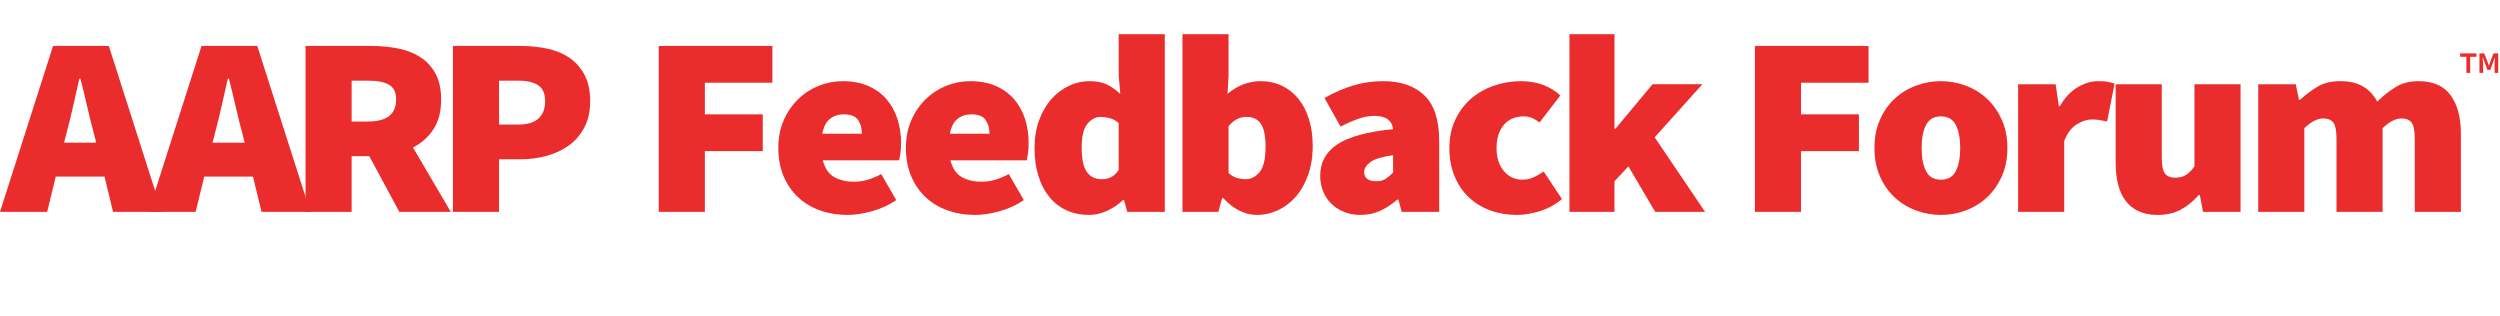
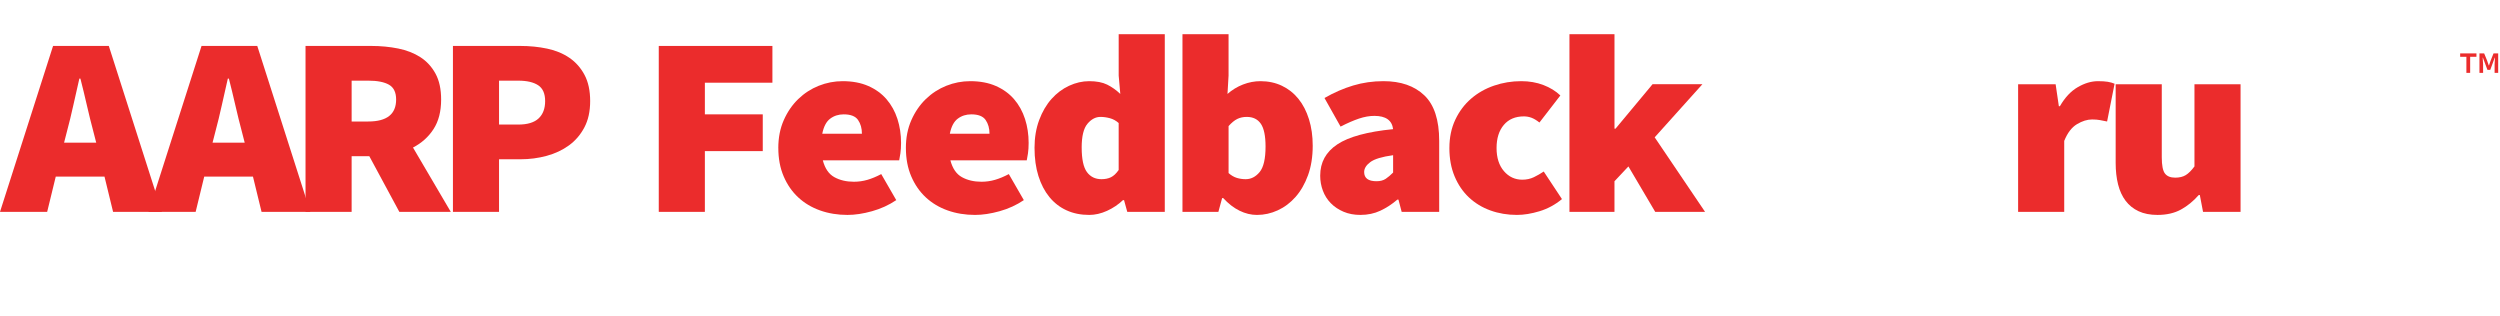
<svg xmlns="http://www.w3.org/2000/svg" id="Layer_2" data-name="Layer 2" viewBox="0 0 2546.51 321.62">
  <defs>
    <style>
      .cls-1 {
        fill: #eb2c2c;
        stroke-width: 0px;
      }
    </style>
  </defs>
  <g id="Layer_1-2" data-name="Layer 1">
    <g>
      <path class="cls-1" d="m106.47,179.92h-49.69l-8.74,35.88H0L54.05,46.8h56.78l54.05,169h-49.69l-8.74-35.88Zm-8.46-34.58l-3-11.7c-2.18-8.15-4.37-16.99-6.55-26.52-2.18-9.53-4.37-18.54-6.55-27.04h-1.09c-2,8.67-4.05,17.73-6.14,27.17-2.09,9.45-4.23,18.24-6.42,26.39l-3,11.7h32.76Z" />
      <path class="cls-1" d="m257.71,179.92h-49.69l-8.74,35.88h-48.05l54.05-169h56.78l54.05,169h-49.69l-8.74-35.88Zm-8.46-34.58l-3-11.7c-2.18-8.15-4.37-16.99-6.55-26.52-2.18-9.53-4.37-18.54-6.55-27.04h-1.09c-2,8.67-4.05,17.73-6.14,27.17-2.09,9.45-4.23,18.24-6.42,26.39l-3,11.7h32.76Z" />
      <path class="cls-1" d="m406.77,215.8l-30.58-56.68h-18.02v56.68h-46.96V46.8h67.16c9.46,0,18.52.87,27.16,2.6,8.64,1.73,16.2,4.68,22.66,8.84,6.46,4.16,11.6,9.75,15.42,16.77,3.82,7.02,5.73,15.82,5.73,26.39,0,12.13-2.59,22.19-7.78,30.16-5.19,7.98-12.15,14.21-20.88,18.72l38.49,65.52h-52.42Zm-48.59-92.04h16.93c18.93,0,28.39-7.45,28.39-22.36,0-7.28-2.41-12.31-7.23-15.08-4.82-2.77-11.88-4.16-21.16-4.16h-16.93v41.6Z" />
      <path class="cls-1" d="m461.37,46.8h68.8c9.46,0,18.52.91,27.16,2.73,8.64,1.82,16.2,4.94,22.66,9.36,6.46,4.42,11.6,10.23,15.42,17.42,3.82,7.19,5.73,16.08,5.73,26.65s-1.96,19.33-5.87,26.78c-3.92,7.45-9.15,13.56-15.7,18.33-6.55,4.77-14.11,8.32-22.66,10.66-8.56,2.34-17.47,3.51-26.75,3.51h-21.84v53.56h-46.96V46.8Zm66.61,80.08c9.28,0,16.15-2.08,20.61-6.24,4.46-4.16,6.69-10.05,6.69-17.68s-2.37-13-7.1-16.12c-4.73-3.12-11.47-4.68-20.2-4.68h-19.66v44.72h19.66Z" />
      <path class="cls-1" d="m671.03,46.8h115.75v37.44h-68.8v32.24h58.97v37.44h-58.97v61.88h-46.96V46.8Z" />
      <path class="cls-1" d="m792.78,150.8c0-10.57,1.86-20.06,5.6-28.47,3.73-8.41,8.64-15.56,14.74-21.45,6.1-5.89,13.06-10.4,20.88-13.52,7.82-3.12,15.92-4.68,24.3-4.68,10.01,0,18.74,1.65,26.21,4.94,7.46,3.29,13.65,7.8,18.56,13.52,4.91,5.72,8.6,12.4,11.06,20.02,2.46,7.63,3.69,15.77,3.69,24.44,0,3.99-.23,7.54-.68,10.66-.46,3.12-.87,5.46-1.23,7.02h-77.8c2.18,8.32,6.1,14.04,11.74,17.16,5.64,3.12,12.29,4.68,19.93,4.68,4.73,0,9.32-.65,13.79-1.95,4.46-1.3,9.15-3.25,14.06-5.85l15.29,26.52c-7.46,5.03-15.7,8.8-24.71,11.31-9.01,2.51-17.34,3.77-24.98,3.77-10.01,0-19.29-1.52-27.85-4.55-8.56-3.03-15.97-7.45-22.25-13.26-6.28-5.81-11.24-12.96-14.88-21.45-3.64-8.49-5.46-18.11-5.46-28.86Zm85.18-14.56c0-5.55-1.32-10.23-3.96-14.04-2.64-3.81-7.51-5.72-14.61-5.72-5.28,0-9.88,1.47-13.79,4.42-3.92,2.95-6.6,8.06-8.05,15.34h40.4Z" />
      <path class="cls-1" d="m922.73,150.8c0-10.57,1.86-20.06,5.6-28.47,3.73-8.41,8.64-15.56,14.74-21.45,6.1-5.89,13.06-10.4,20.88-13.52,7.82-3.12,15.92-4.68,24.3-4.68,10.01,0,18.74,1.65,26.21,4.94,7.46,3.29,13.65,7.8,18.56,13.52,4.91,5.72,8.6,12.4,11.06,20.02,2.46,7.63,3.69,15.77,3.69,24.44,0,3.99-.23,7.54-.68,10.66-.46,3.12-.87,5.46-1.23,7.02h-77.8c2.18,8.32,6.1,14.04,11.74,17.16,5.64,3.12,12.29,4.68,19.93,4.68,4.73,0,9.32-.65,13.79-1.95,4.46-1.3,9.15-3.25,14.06-5.85l15.29,26.52c-7.46,5.03-15.7,8.8-24.71,11.31-9.01,2.51-17.34,3.77-24.98,3.77-10.01,0-19.29-1.52-27.85-4.55-8.56-3.03-15.97-7.45-22.25-13.26-6.28-5.81-11.24-12.96-14.88-21.45-3.64-8.49-5.46-18.11-5.46-28.86Zm85.18-14.56c0-5.55-1.32-10.23-3.96-14.04-2.64-3.81-7.51-5.72-14.61-5.72-5.28,0-9.88,1.47-13.79,4.42-3.92,2.95-6.6,8.06-8.05,15.34h40.4Z" />
      <path class="cls-1" d="m1053.76,150.8c0-10.57,1.59-20.11,4.78-28.6,3.18-8.49,7.37-15.64,12.56-21.45,5.19-5.81,11.15-10.27,17.88-13.39,6.73-3.12,13.56-4.68,20.48-4.68,7.46,0,13.56,1.17,18.29,3.51,4.73,2.34,9.19,5.5,13.38,9.49l-1.64-18.72v-42.12h46.96v180.96h-38.22l-3.28-11.96h-1.09c-4.73,4.51-10.15,8.15-16.24,10.92-6.1,2.77-12.15,4.16-18.15,4.16-8.56,0-16.24-1.56-23.07-4.68-6.83-3.12-12.65-7.63-17.47-13.52-4.82-5.89-8.56-13.04-11.19-21.45-2.64-8.41-3.96-17.9-3.96-28.47Zm48.05-.52c0,11.79,1.77,20.11,5.32,24.96,3.55,4.85,8.51,7.28,14.88,7.28,3.64,0,6.82-.65,9.55-1.95s5.37-3.77,7.92-7.41v-47.84c-2.73-2.43-5.73-4.07-9.01-4.94-3.28-.87-6.46-1.3-9.56-1.3-4.91,0-9.33,2.34-13.24,7.02-3.92,4.68-5.87,12.74-5.87,24.18Z" />
      <path class="cls-1" d="m1204.46,34.84h46.96v42.12l-1.09,18.72c4.73-4.16,10.01-7.37,15.83-9.62,5.82-2.25,11.74-3.38,17.75-3.38,8.01,0,15.29,1.56,21.84,4.68,6.55,3.12,12.15,7.54,16.79,13.26,4.64,5.72,8.23,12.65,10.78,20.8,2.55,8.15,3.82,17.16,3.82,27.04,0,11.27-1.6,21.28-4.78,30.03-3.19,8.75-7.42,16.12-12.7,22.1-5.28,5.98-11.33,10.53-18.15,13.65-6.82,3.12-13.88,4.68-21.16,4.68-6.01,0-11.92-1.43-17.74-4.29-5.83-2.86-11.38-7.15-16.65-12.87h-1.09l-3.82,14.04h-36.58V34.84Zm46.96,141.44c2.73,2.43,5.55,4.07,8.46,4.94,2.91.87,5.91,1.3,9.01,1.3,5.46,0,10.19-2.43,14.2-7.28,4-4.85,6.01-13.52,6.01-26,0-10.75-1.59-18.46-4.78-23.14-3.19-4.68-7.96-7.02-14.33-7.02-3.64,0-6.87.69-9.69,2.08-2.82,1.39-5.78,3.81-8.87,7.28v47.84Z" />
      <path class="cls-1" d="m1344.77,178.88c0-13.52,5.82-24.14,17.47-31.85,11.64-7.71,30.58-12.87,56.78-15.47-1.09-9.01-7.46-13.52-19.11-13.52-4.91,0-10.1.91-15.56,2.73-5.46,1.82-11.74,4.55-18.84,8.19l-16.38-29.12c9.64-5.55,19.38-9.79,29.21-12.74,9.83-2.95,20.11-4.42,30.85-4.42,17.65,0,31.53,4.81,41.63,14.43,10.1,9.62,15.15,25.09,15.15,46.41v72.28h-38.22l-3.28-12.48h-1.09c-5.46,4.68-11.24,8.45-17.33,11.31-6.1,2.86-12.88,4.29-20.34,4.29-6.37,0-12.11-1.08-17.2-3.25-5.1-2.17-9.42-5.07-12.97-8.71-3.55-3.64-6.24-7.88-8.05-12.74-1.82-4.85-2.73-9.96-2.73-15.34Zm44.77-3.64c0,6.24,4.18,9.36,12.56,9.36,3.82,0,6.96-.82,9.42-2.47,2.46-1.65,4.96-3.77,7.51-6.37v-17.68c-11.29,1.56-19.02,3.9-23.21,7.02-4.19,3.12-6.28,6.5-6.28,10.14Z" />
      <path class="cls-1" d="m1476.36,150.8c0-10.75,2-20.37,6.01-28.86,4-8.49,9.37-15.64,16.11-21.45,6.73-5.81,14.51-10.23,23.34-13.26,8.83-3.03,18.06-4.55,27.71-4.55,8.19,0,15.7,1.3,22.52,3.9,6.82,2.6,12.6,6.15,17.33,10.66l-21.29,27.56c-3.1-2.43-5.87-4.07-8.33-4.94-2.46-.87-4.96-1.3-7.51-1.3-8.74,0-15.56,2.9-20.47,8.71-4.91,5.81-7.37,13.65-7.37,23.53s2.5,17.72,7.51,23.53c5,5.81,11.24,8.71,18.7,8.71,4.37,0,8.33-.87,11.88-2.6,3.55-1.73,6.87-3.64,9.96-5.72l18.56,28.08c-6.92,5.72-14.52,9.84-22.8,12.35-8.28,2.51-15.97,3.77-23.07,3.77-9.65,0-18.66-1.52-27.03-4.55-8.37-3.03-15.65-7.45-21.84-13.26-6.19-5.81-11.06-12.96-14.61-21.45-3.55-8.49-5.32-18.11-5.32-28.86Z" />
      <path class="cls-1" d="m1598.66,34.84h45.86v96.2h1.09l37.67-45.24h50.78l-48.59,54.08,51.32,75.92h-50.78l-27.3-46.28-14.2,15.08v31.2h-45.86V34.84Z" />
-       <path class="cls-1" d="m1787.57,46.8h115.75v37.44h-68.8v32.24h58.97v37.44h-58.97v61.88h-46.96V46.8Z" />
-       <path class="cls-1" d="m1909.33,150.8c0-10.75,1.86-20.37,5.6-28.86,3.73-8.49,8.74-15.64,15.02-21.45,6.28-5.81,13.51-10.23,21.7-13.26,8.19-3.03,16.65-4.55,25.39-4.55s17.15,1.52,25.25,4.55c8.1,3.03,15.29,7.45,21.57,13.26,6.28,5.81,11.33,12.96,15.15,21.45,3.82,8.49,5.73,18.11,5.73,28.86s-1.91,20.37-5.73,28.86c-3.82,8.49-8.87,15.64-15.15,21.45-6.28,5.81-13.47,10.23-21.57,13.26-8.1,3.03-16.52,4.55-25.25,4.55s-17.2-1.52-25.39-4.55c-8.19-3.03-15.42-7.45-21.7-13.26-6.28-5.81-11.29-12.96-15.02-21.45-3.73-8.49-5.6-18.11-5.6-28.86Zm48.05,0c0,9.88,1.5,17.72,4.5,23.53,3,5.81,8.05,8.71,15.15,8.71s12.15-2.9,15.15-8.71c3-5.81,4.5-13.65,4.5-23.53s-1.5-17.72-4.5-23.53c-3-5.81-8.05-8.71-15.15-8.71s-12.15,2.9-15.15,8.71c-3,5.81-4.5,13.65-4.5,23.53Z" />
      <path class="cls-1" d="m2055.65,85.8h38.22l3.28,22.36h1.09c5.09-8.84,11.15-15.3,18.15-19.37,7-4.07,13.88-6.11,20.61-6.11,4.18,0,7.55.22,10.1.65,2.55.44,4.82,1.08,6.83,1.95l-7.64,38.48c-2.55-.52-4.96-1-7.23-1.43-2.28-.43-4.96-.65-8.05-.65-4.91,0-10.06,1.6-15.42,4.81-5.37,3.21-9.69,8.88-12.97,17.03v72.28h-46.96V85.8Z" />
      <path class="cls-1" d="m2155.03,85.8h46.96v74.36c0,8.32,1.09,13.87,3.28,16.64,2.18,2.78,5.64,4.16,10.37,4.16,4.37,0,7.96-.87,10.78-2.6,2.82-1.73,5.78-4.68,8.87-8.84v-83.72h46.96v130h-38.22l-3.28-17.16h-1.09c-5.46,6.24-11.51,11.18-18.15,14.82-6.65,3.64-14.61,5.46-23.89,5.46-7.46,0-13.88-1.26-19.25-3.77-5.37-2.51-9.79-6.07-13.24-10.66-3.46-4.59-6.01-10.14-7.64-16.64-1.64-6.5-2.46-13.82-2.46-21.97v-80.08Z" />
-       <path class="cls-1" d="m2300.26,85.8h38.22l3.28,15.86h1.09c5.46-5.03,11.33-9.45,17.61-13.26,6.28-3.81,14.06-5.72,23.34-5.72s16.97,1.78,23.07,5.33c6.1,3.55,10.96,8.71,14.61,15.47,5.64-5.55,11.74-10.4,18.29-14.56,6.55-4.16,14.47-6.24,23.75-6.24,14.92,0,25.84,4.81,32.76,14.43,6.92,9.62,10.37,22.49,10.37,38.61v80.08h-46.96v-74.36c0-8.32-1.09-13.87-3.28-16.64-2.18-2.77-5.64-4.16-10.37-4.16-5.83,0-12.2,3.29-19.11,9.88v85.28h-46.96v-74.36c0-8.32-1.09-13.87-3.28-16.64-2.18-2.77-5.64-4.16-10.37-4.16-5.83,0-12.2,3.29-19.11,9.88v85.28h-46.96V85.8Z" />
    </g>
    <path class="cls-1" d="m2512.27,57.86h-6.34v-3.46h16.58v3.46h-6.4v16.38h-3.84v-16.38Zm13.31-3.46h4.8l2.94,7.17,1.73,5.06h.26l1.73-5.06,2.88-7.17h4.74v19.84h-3.65v-8.77l.38-6.72h-.26l-4.54,12.42h-2.88l-4.61-12.42h-.26l.45,6.72v8.77h-3.71v-19.84Z" />
  </g>
</svg>